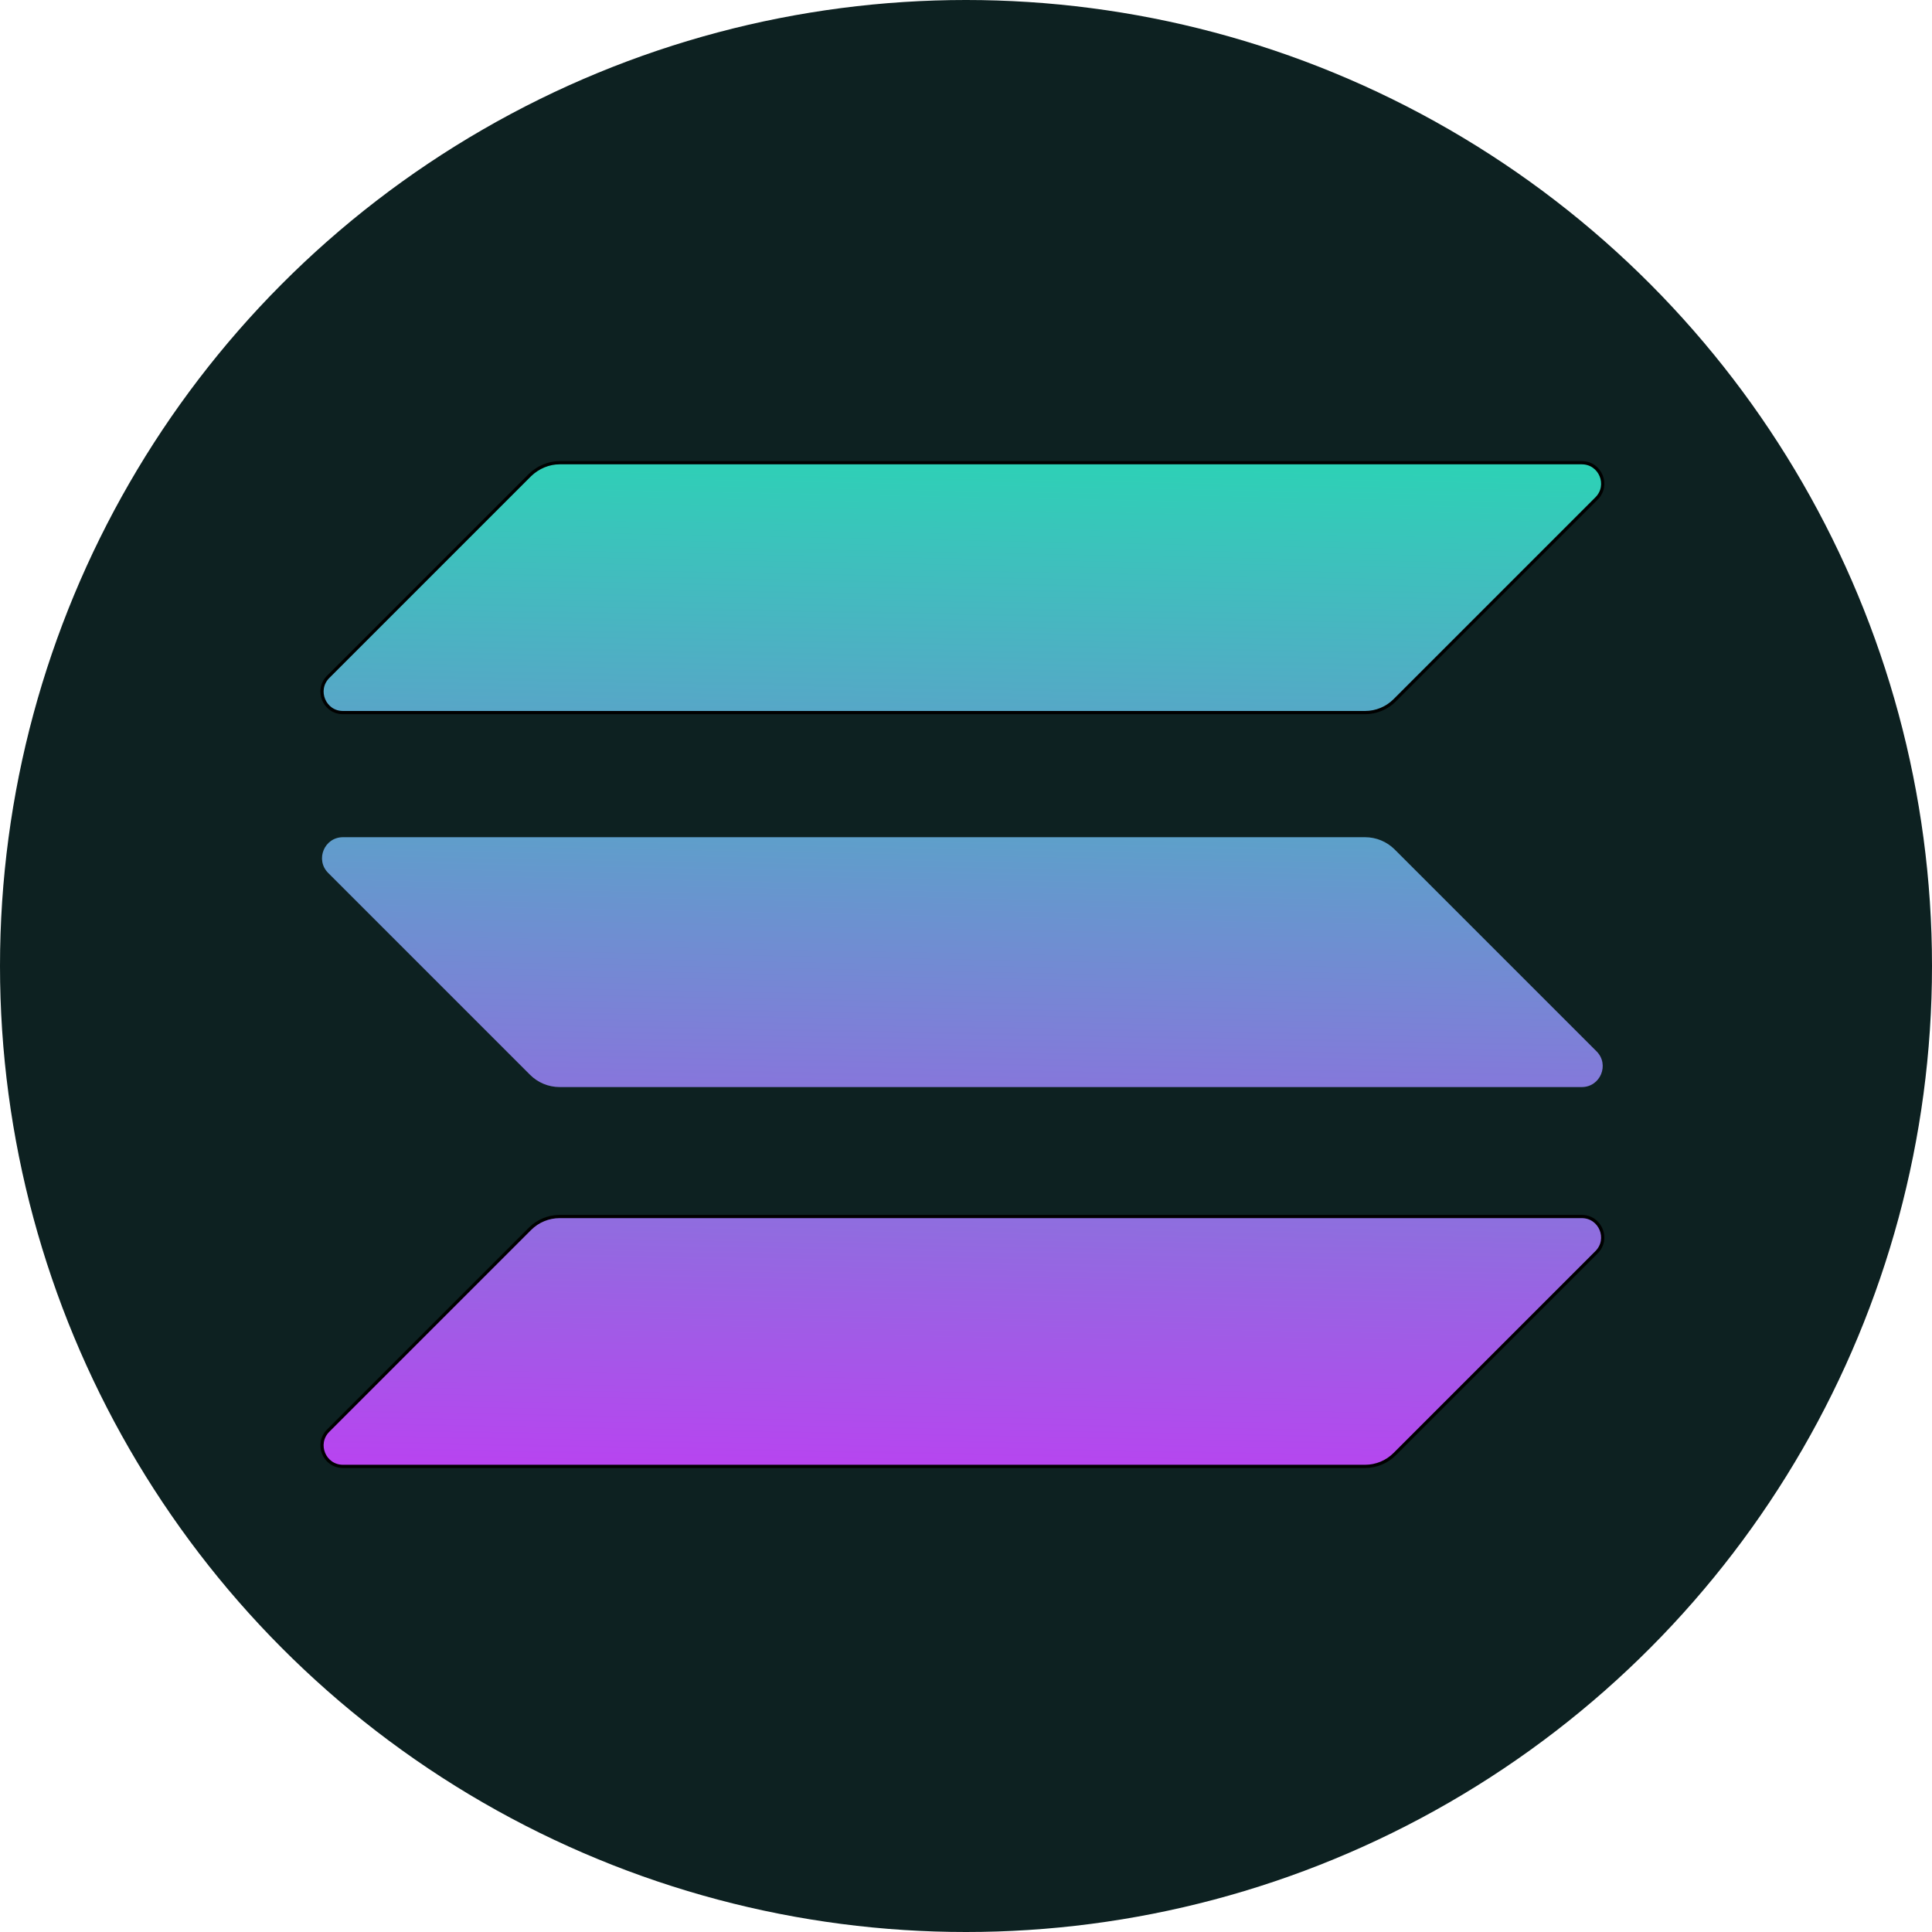
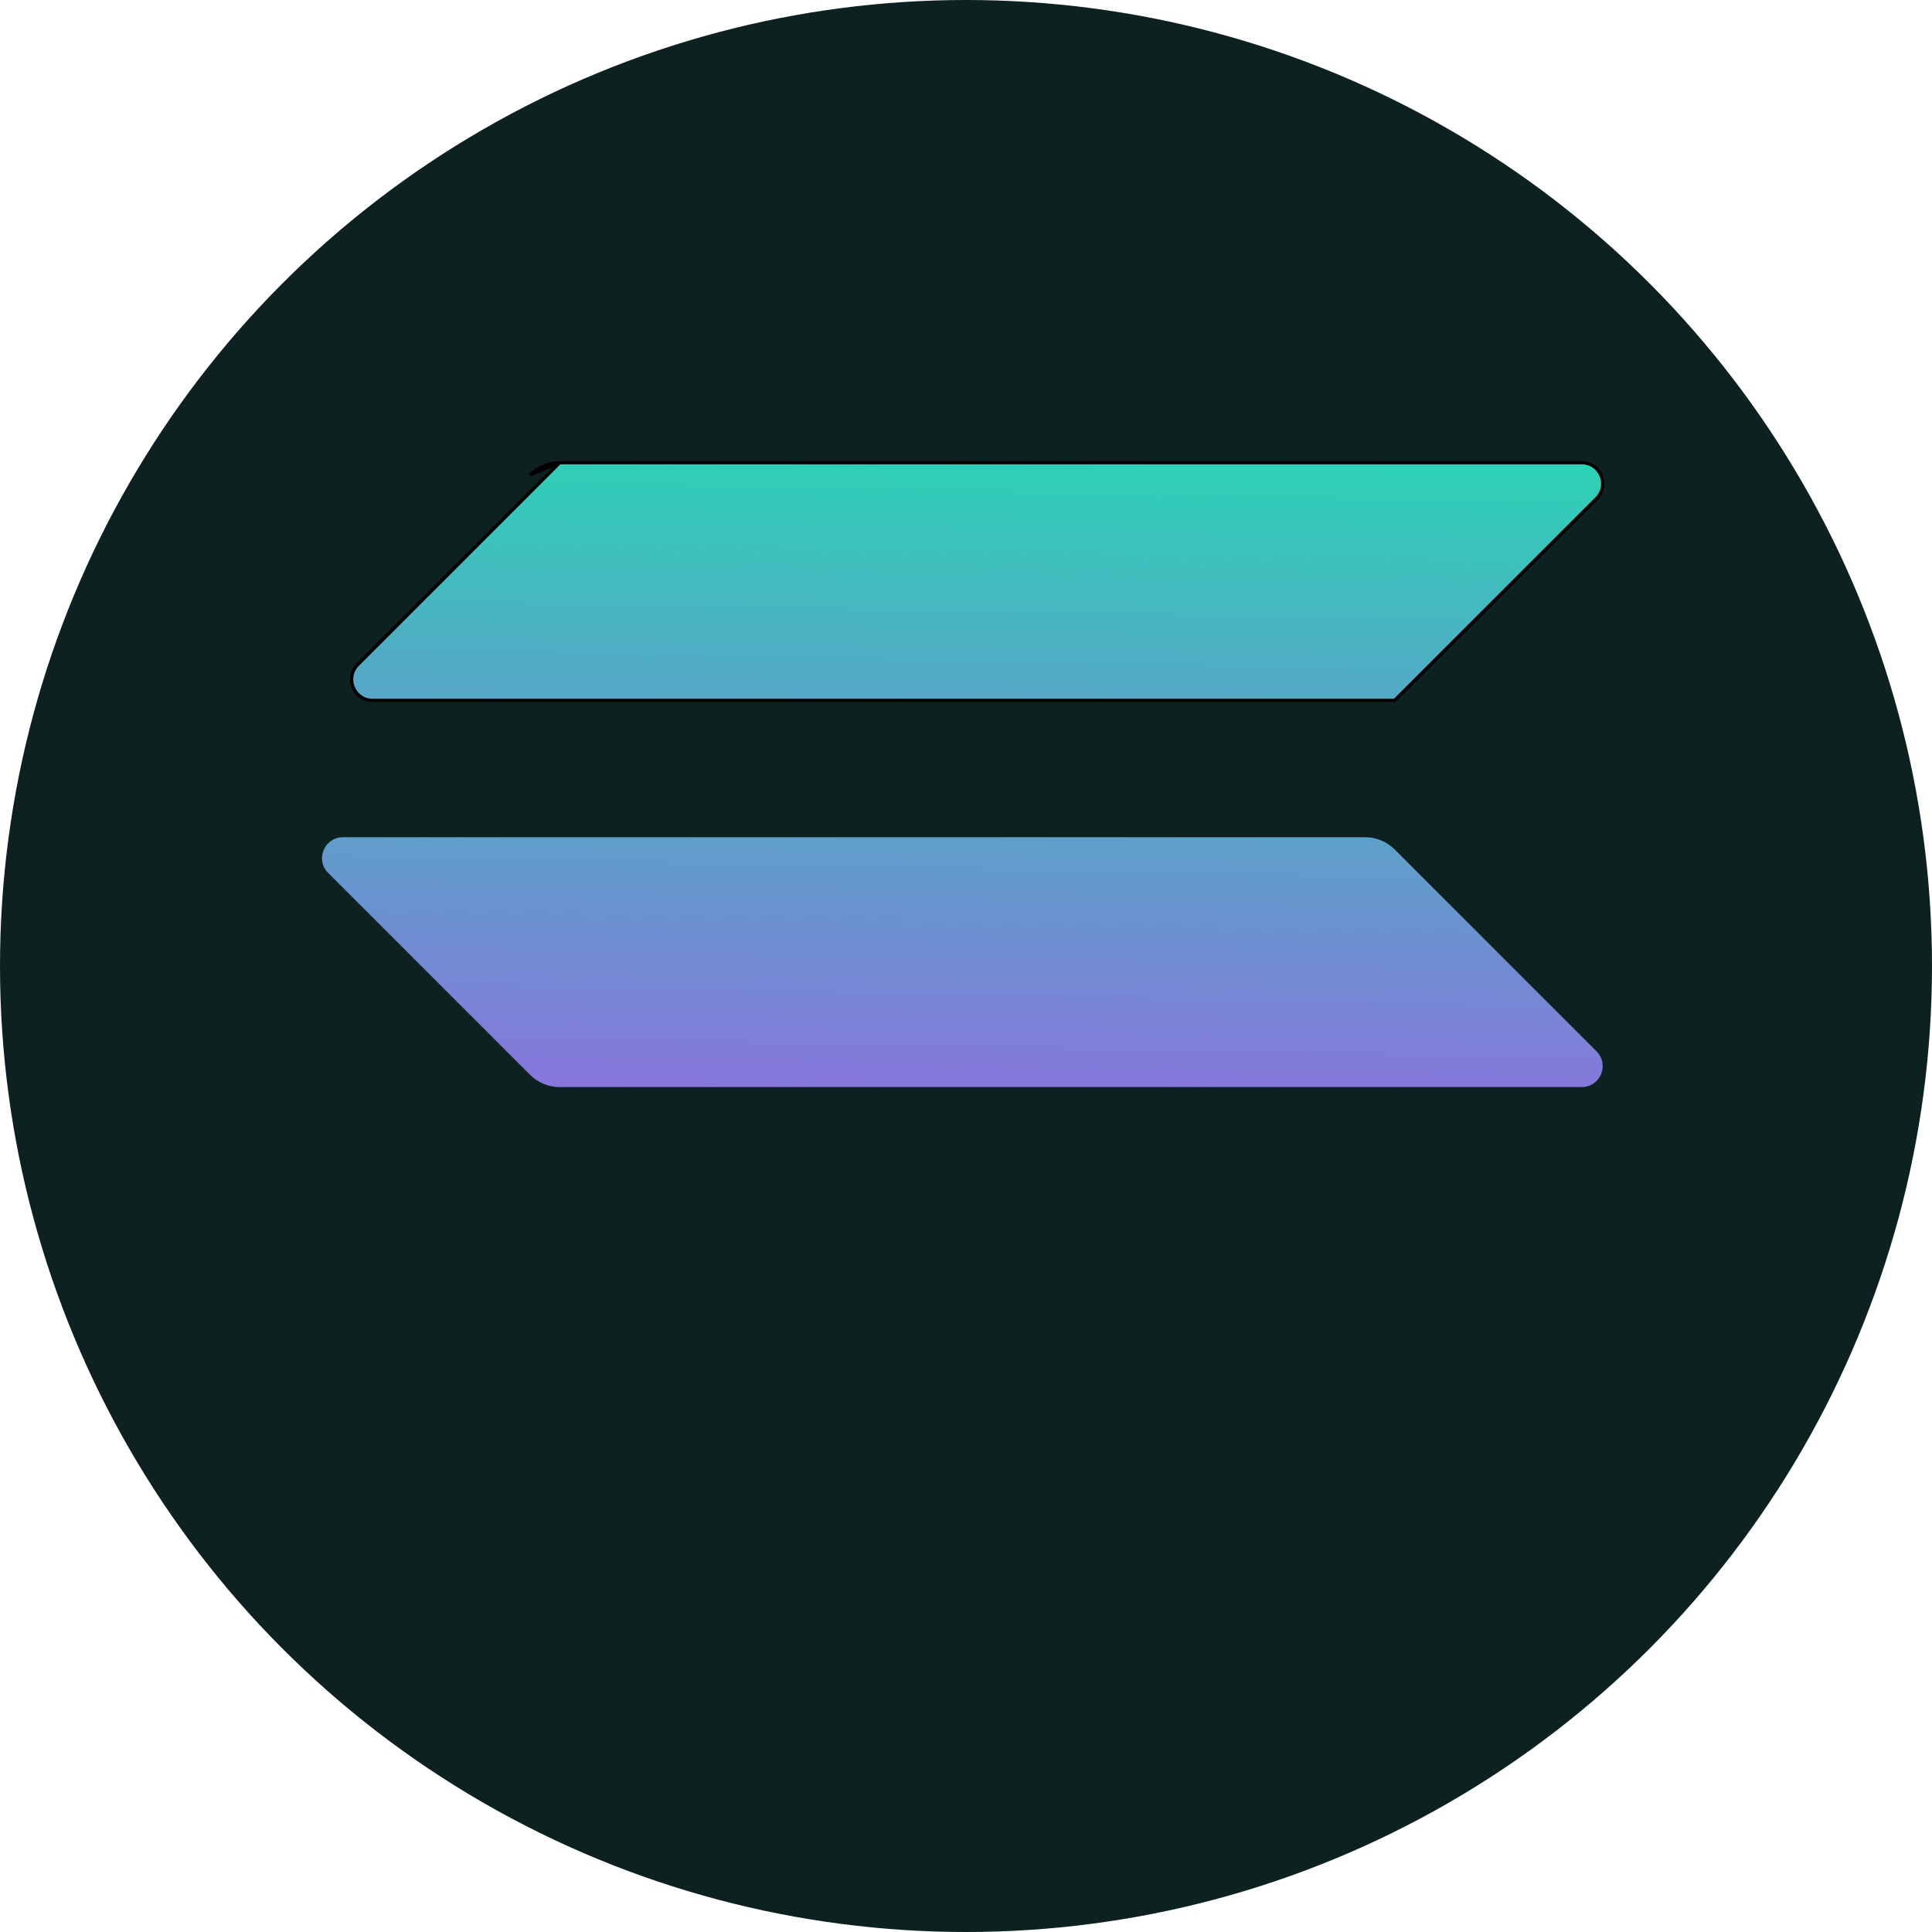
<svg xmlns="http://www.w3.org/2000/svg" viewBox="0 0 600 600" xml:space="preserve">
  <defs>
    <linearGradient id="a" x1=".907" y1="-3.499" x2=".355" y2="1.923">
      <stop offset="0" stop-color="#00FFA3" />
      <stop offset="1" stop-color="#DC1FFF" />
    </linearGradient>
    <linearGradient id="b" x1=".666" y1="-1.129" x2=".114" y2="4.293">
      <stop offset="0" stop-color="#00FFA3" />
      <stop offset="1" stop-color="#DC1FFF" />
    </linearGradient>
    <linearGradient id="c" x1=".786" y1="-2.307" x2=".234" y2="3.115">
      <stop offset="0" stop-color="#00FFA3" />
      <stop offset="1" stop-color="#DC1FFF" />
    </linearGradient>
  </defs>
  <circle cy="300" cx="300" fill="#0d2121" r="300" />
-   <path class="st0" d="M164.62 381.6c2.4-2.4 5.7-3.8 9.2-3.8h317.4c5.8 0 8.7 7 4.6 11.1l-62.7 62.7c-2.4 2.4-5.7 3.8-9.2 3.8h-317.4c-5.8 0-8.7-7-4.6-11.1l62.7-62.7z" fill="url(#a)" stroke="null" />
-   <path class="st1" d="M164.62 147.5c2.5-2.4 5.8-3.8 9.2-3.8h317.4c5.8 0 8.7 7 4.6 11.1l-62.7 62.7c-2.4 2.4-5.7 3.8-9.2 3.8h-317.4c-5.8 0-8.7-7-4.6-11.1l62.7-62.7z" fill="url(#b)" stroke="null" />
+   <path class="st1" d="M164.62 147.5c2.5-2.4 5.8-3.8 9.2-3.8h317.4c5.8 0 8.7 7 4.6 11.1l-62.7 62.7h-317.4c-5.8 0-8.7-7-4.6-11.1l62.7-62.7z" fill="url(#b)" stroke="null" />
  <path class="st2" d="M433.12 263.8c-2.4-2.4-5.7-3.8-9.2-3.8h-317.4c-5.8 0-8.7 7-4.6 11.1l62.7 62.7c2.4 2.4 5.7 3.8 9.2 3.8h317.4c5.8 0 8.7-7 4.6-11.1l-62.7-62.7z" fill="url(#c)" />
</svg>